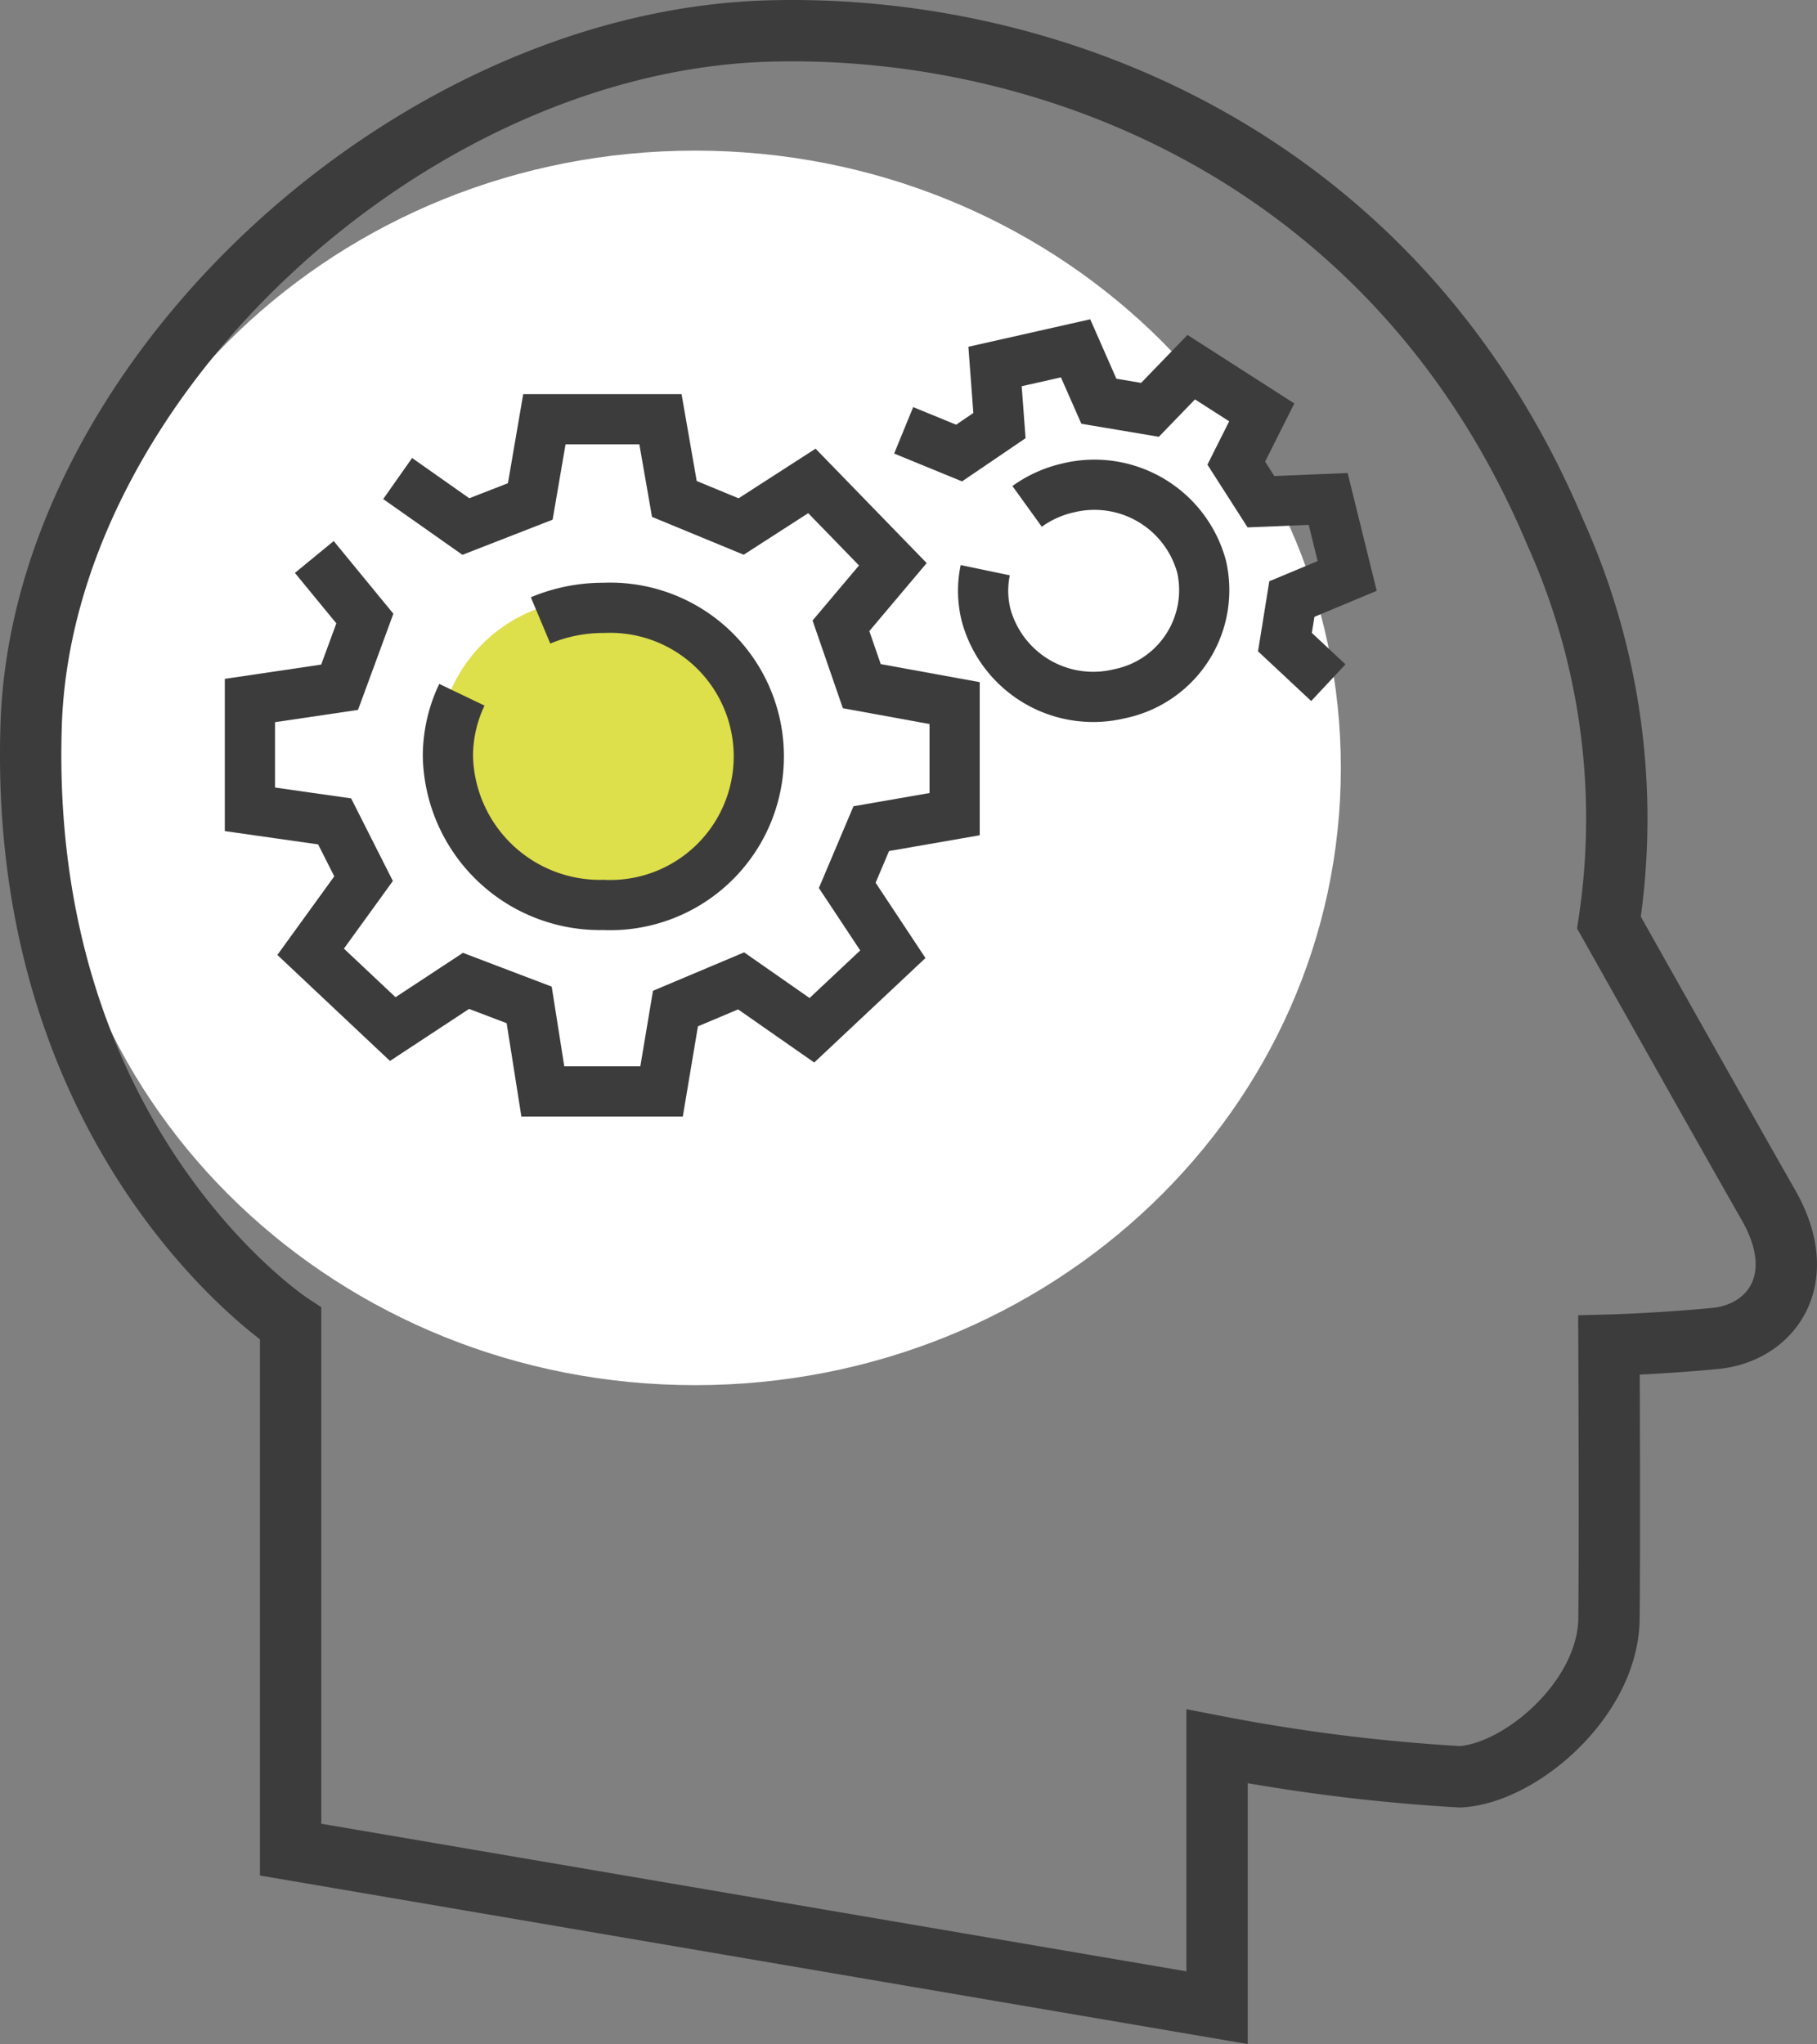
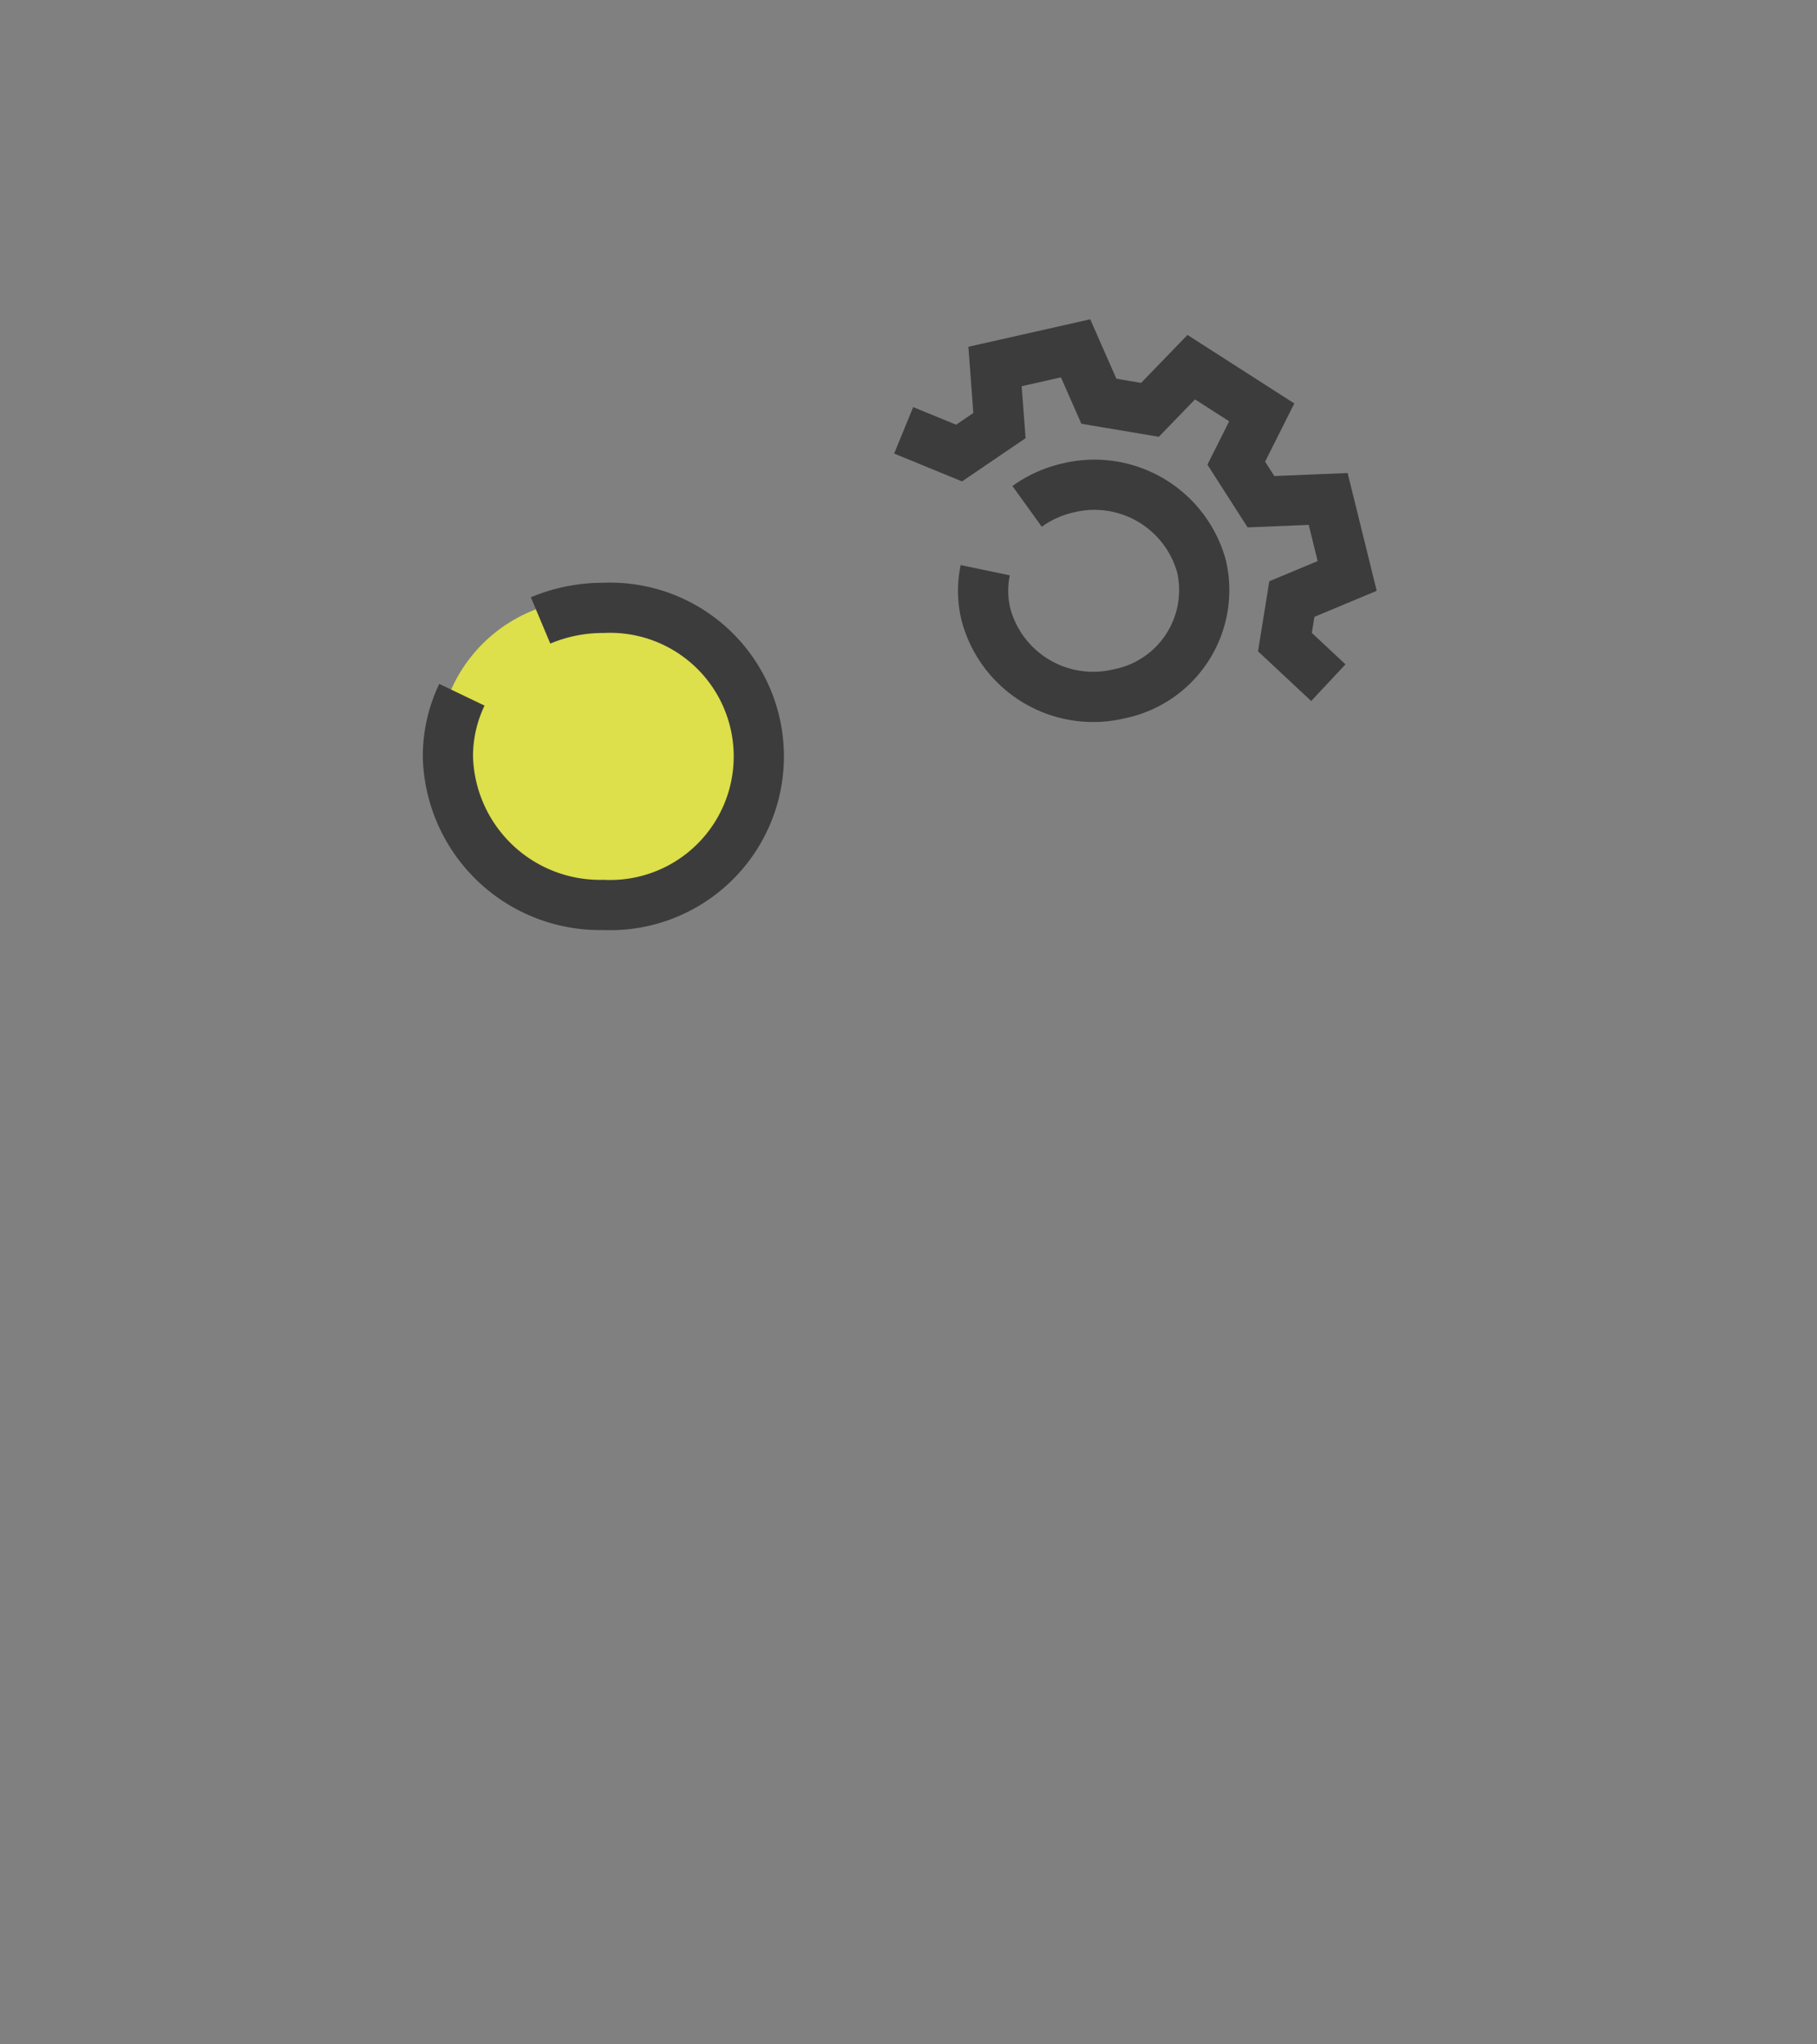
<svg xmlns="http://www.w3.org/2000/svg" width="57.908" height="65.136" viewBox="0 0 57.908 65.136">
  <rect x="0" y="0" width="57.908" height="65.136" fill="#808080" stroke="none" />
  <defs>
    <clipPath id="clip-path">
      <rect id="Rectangle_5214" data-name="Rectangle 5214" width="57.908" height="65.136" transform="translate(0 0)" fill="none" />
    </clipPath>
  </defs>
  <g id="picto-innovation-1" transform="translate(-7 0)">
    <g id="Groupe_8360" data-name="Groupe 8360" transform="translate(7)" clip-path="url(#clip-path)">
-       <path id="Tracé_15117" data-name="Tracé 15117" d="M42.733,24.471c0,10.863-9.214,19.669-20.58,19.669S1.572,35.334,1.572,24.471,10.786,4.8,22.153,4.8s20.58,8.806,20.58,19.669" fill="#fff" />
      <path id="Tracé_15118" data-name="Tracé 15118" d="M24.068,23.935a4.944,4.944,0,0,1-5.052,4.828,4.833,4.833,0,1,1,0-9.656,4.944,4.944,0,0,1,5.052,4.828" fill="#dddf4b" />
      <path id="Tracé_15119" data-name="Tracé 15119" d="M14.721,22.139a4.545,4.545,0,0,0-.446,1.965,4.848,4.848,0,0,0,4.953,4.733,4.738,4.738,0,1,0,0-9.466,5.127,5.127,0,0,0-2,.4" fill="none" stroke="#3d3c3c" stroke-miterlimit="10" stroke-width="1.6" />
-       <path id="Tracé_15120" data-name="Tracé 15120" d="M10.017,17.749l1.611,1.962L10.823,21.9l-2.858.423V25.79l2.7.385L11.587,28,9.9,30.33l2.617,2.463,2.335-1.536,2.013.766L17.3,34.78h3.784l.443-2.641,2.093-.882,2.255,1.574,2.58-2.423-1.453-2.194.765-1.808,2.657-.462V22.405l-2.958-.539-.665-1.924,1.654-1.961-2.58-2.656-2.255,1.453L21.492,15.9l-.443-2.539h-3.7L16.9,15.979l-2.053.8-2.174-1.53" fill="none" stroke="#3d3c3c" stroke-miterlimit="10" stroke-width="1.6" />
      <path id="Tracé_15121" data-name="Tracé 15121" d="M31.4,18.17a3.209,3.209,0,0,0,.027,1.431,3.538,3.538,0,0,0,4.244,2.508,3.37,3.37,0,0,0,2.623-4.055,3.538,3.538,0,0,0-4.243-2.508,3.581,3.581,0,0,0-1.317.591" fill="none" stroke="#3d3c3c" stroke-miterlimit="10" stroke-width="1.6" />
      <path id="Tracé_15122" data-name="Tracé 15122" d="M42.334,21.755l-1.383-1.293.221-1.373,1.763-.736L42.329,15.9l-2.142.088L39.4,14.759l.812-1.618L37.965,11.7l-1.315,1.36-1.629-.274L34.279,11.1l-2.567.579.141,1.883-1.287.875L28.8,13.713" fill="none" stroke="#3d3c3c" stroke-miterlimit="10" stroke-width="1.6" />
-       <path id="Tracé_15123" data-name="Tracé 15123" d="M38.788,63.978,9.262,58.941V42.183S.556,36.47.993,23.093C1.352,12.114,13.019,1.307,24.512.988,33.494.739,44.531,5.005,49.57,16.975A22.177,22.177,0,0,1,51.278,29.4s3.741,6.653,5.087,9.009.09,4.071-1.705,4.243-3.382.213-3.382.213.029,6.156,0,8.718-2.831,4.939-4.75,5.037a58.5,58.5,0,0,1-7.74-.969Z" fill="none" stroke="#3d3c3c" stroke-miterlimit="10" stroke-width="1.955" />
    </g>
  </g>
</svg>